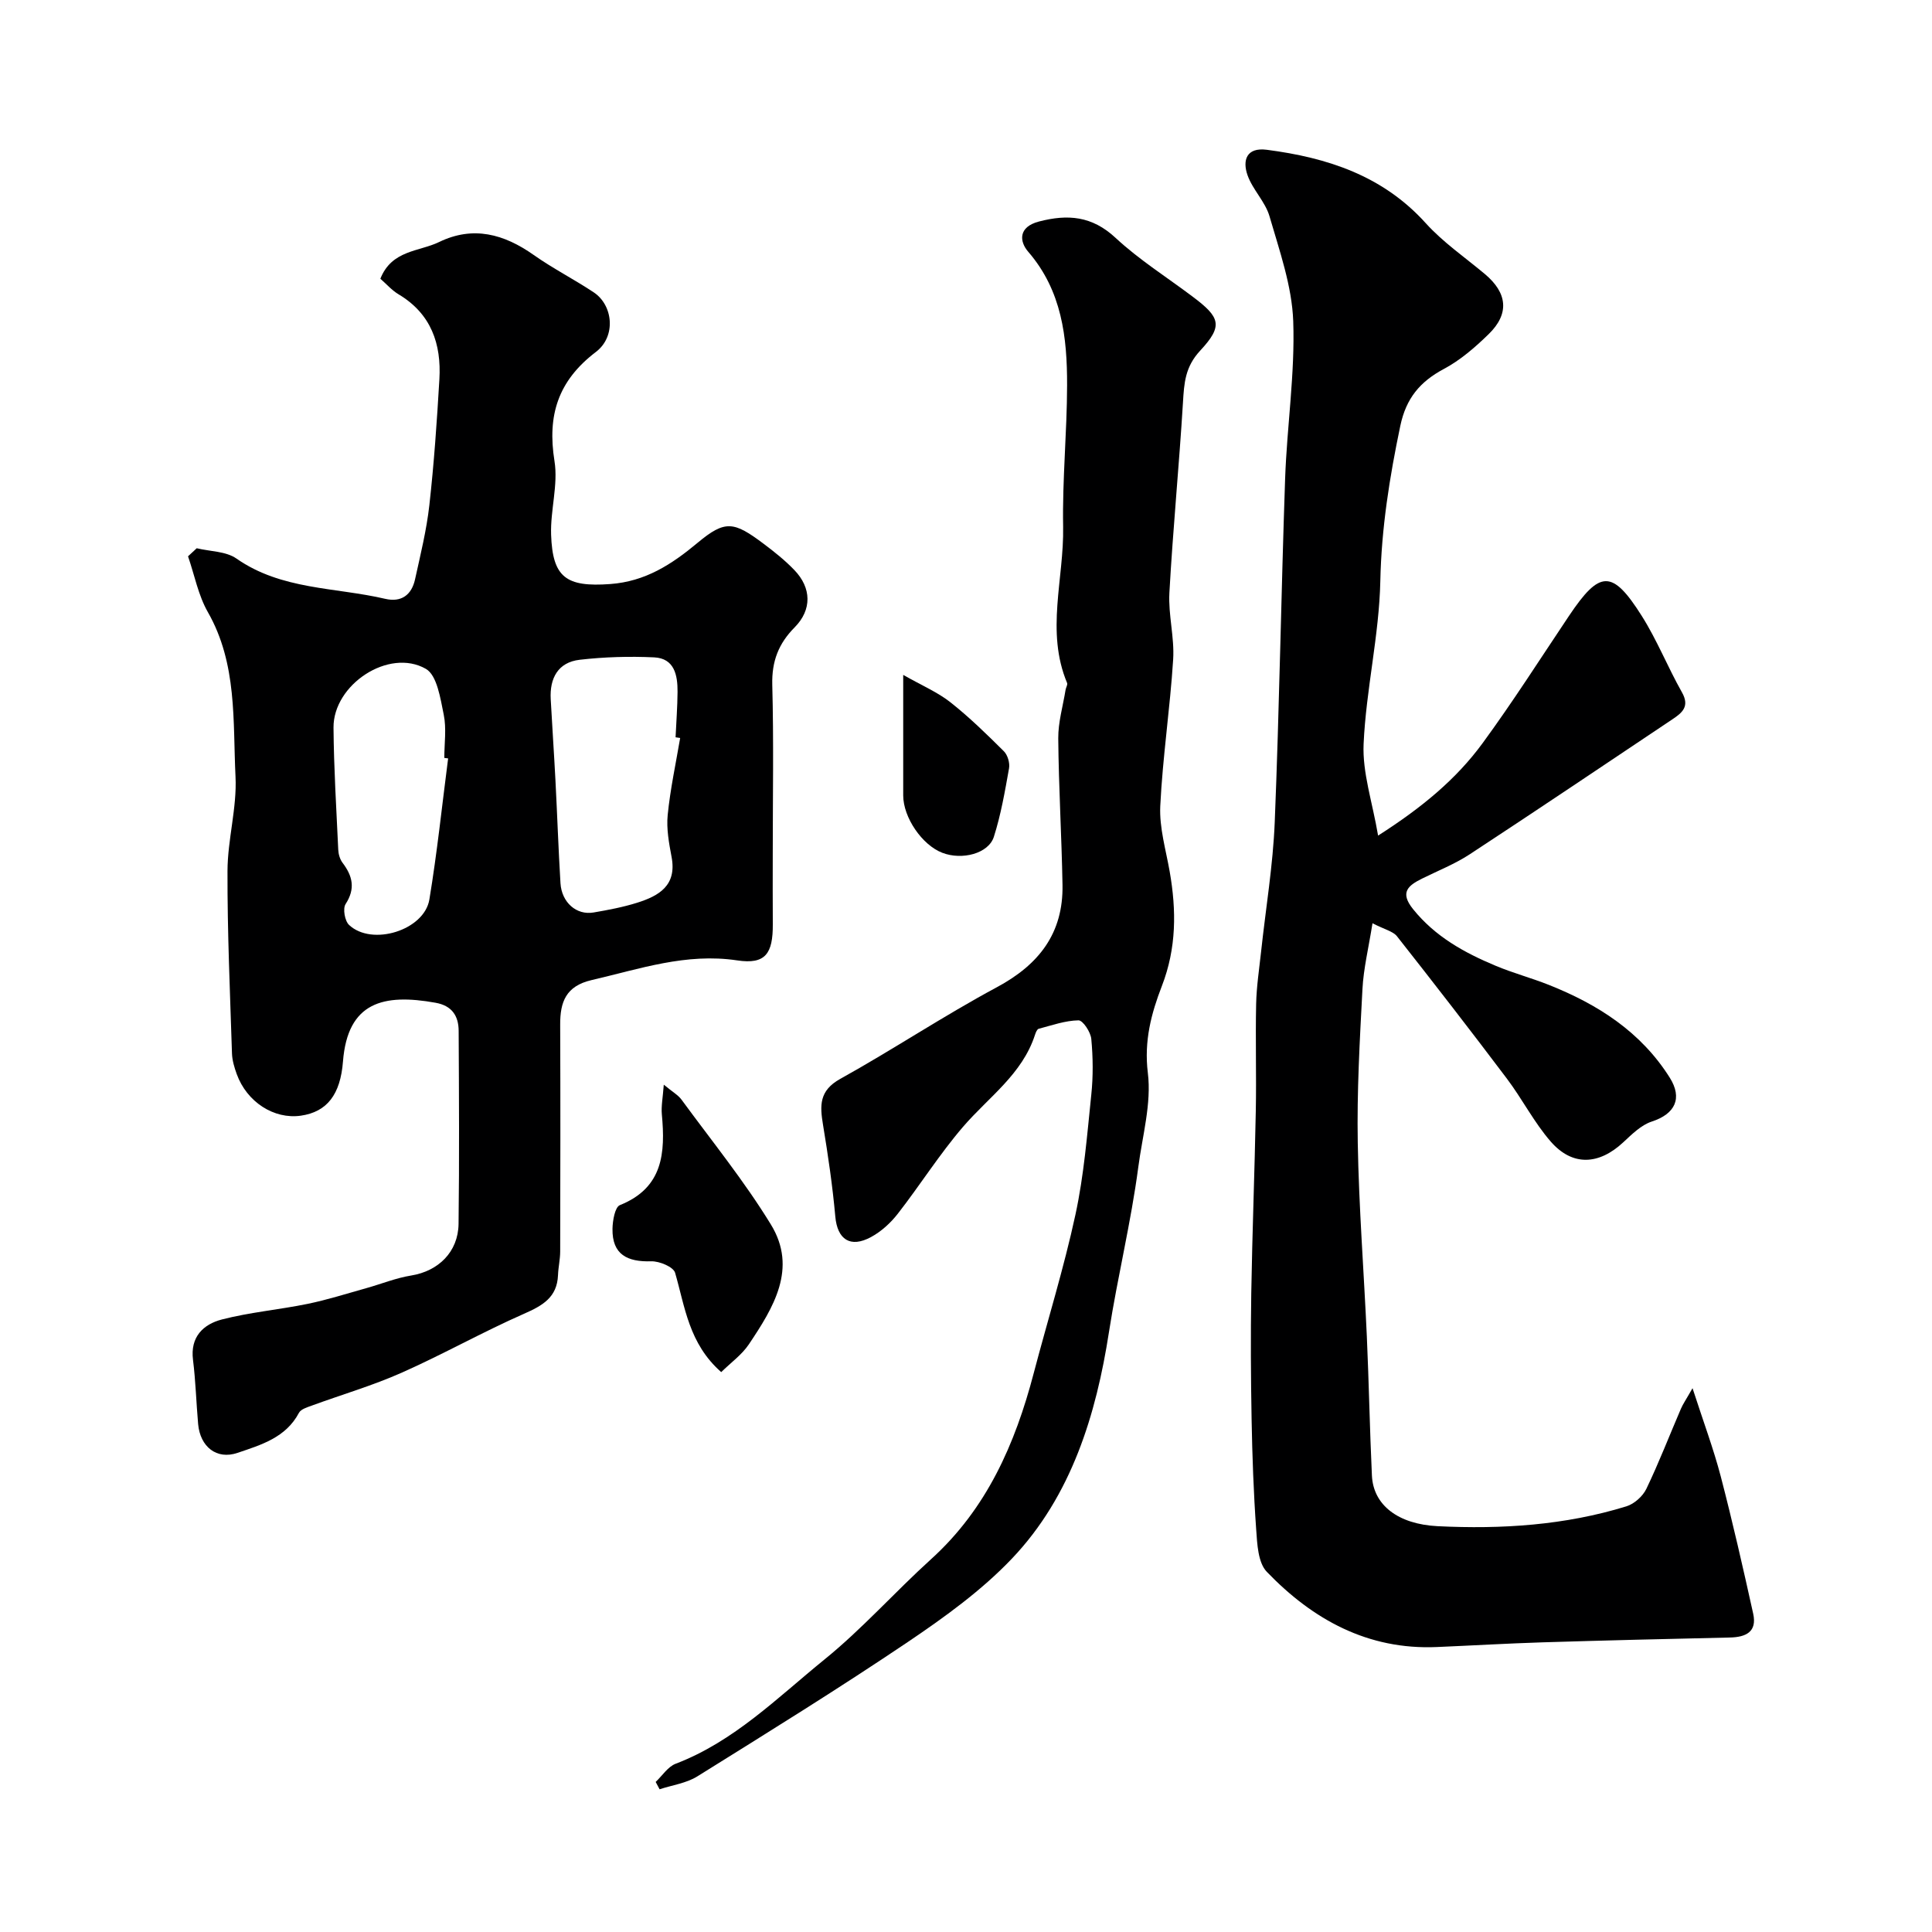
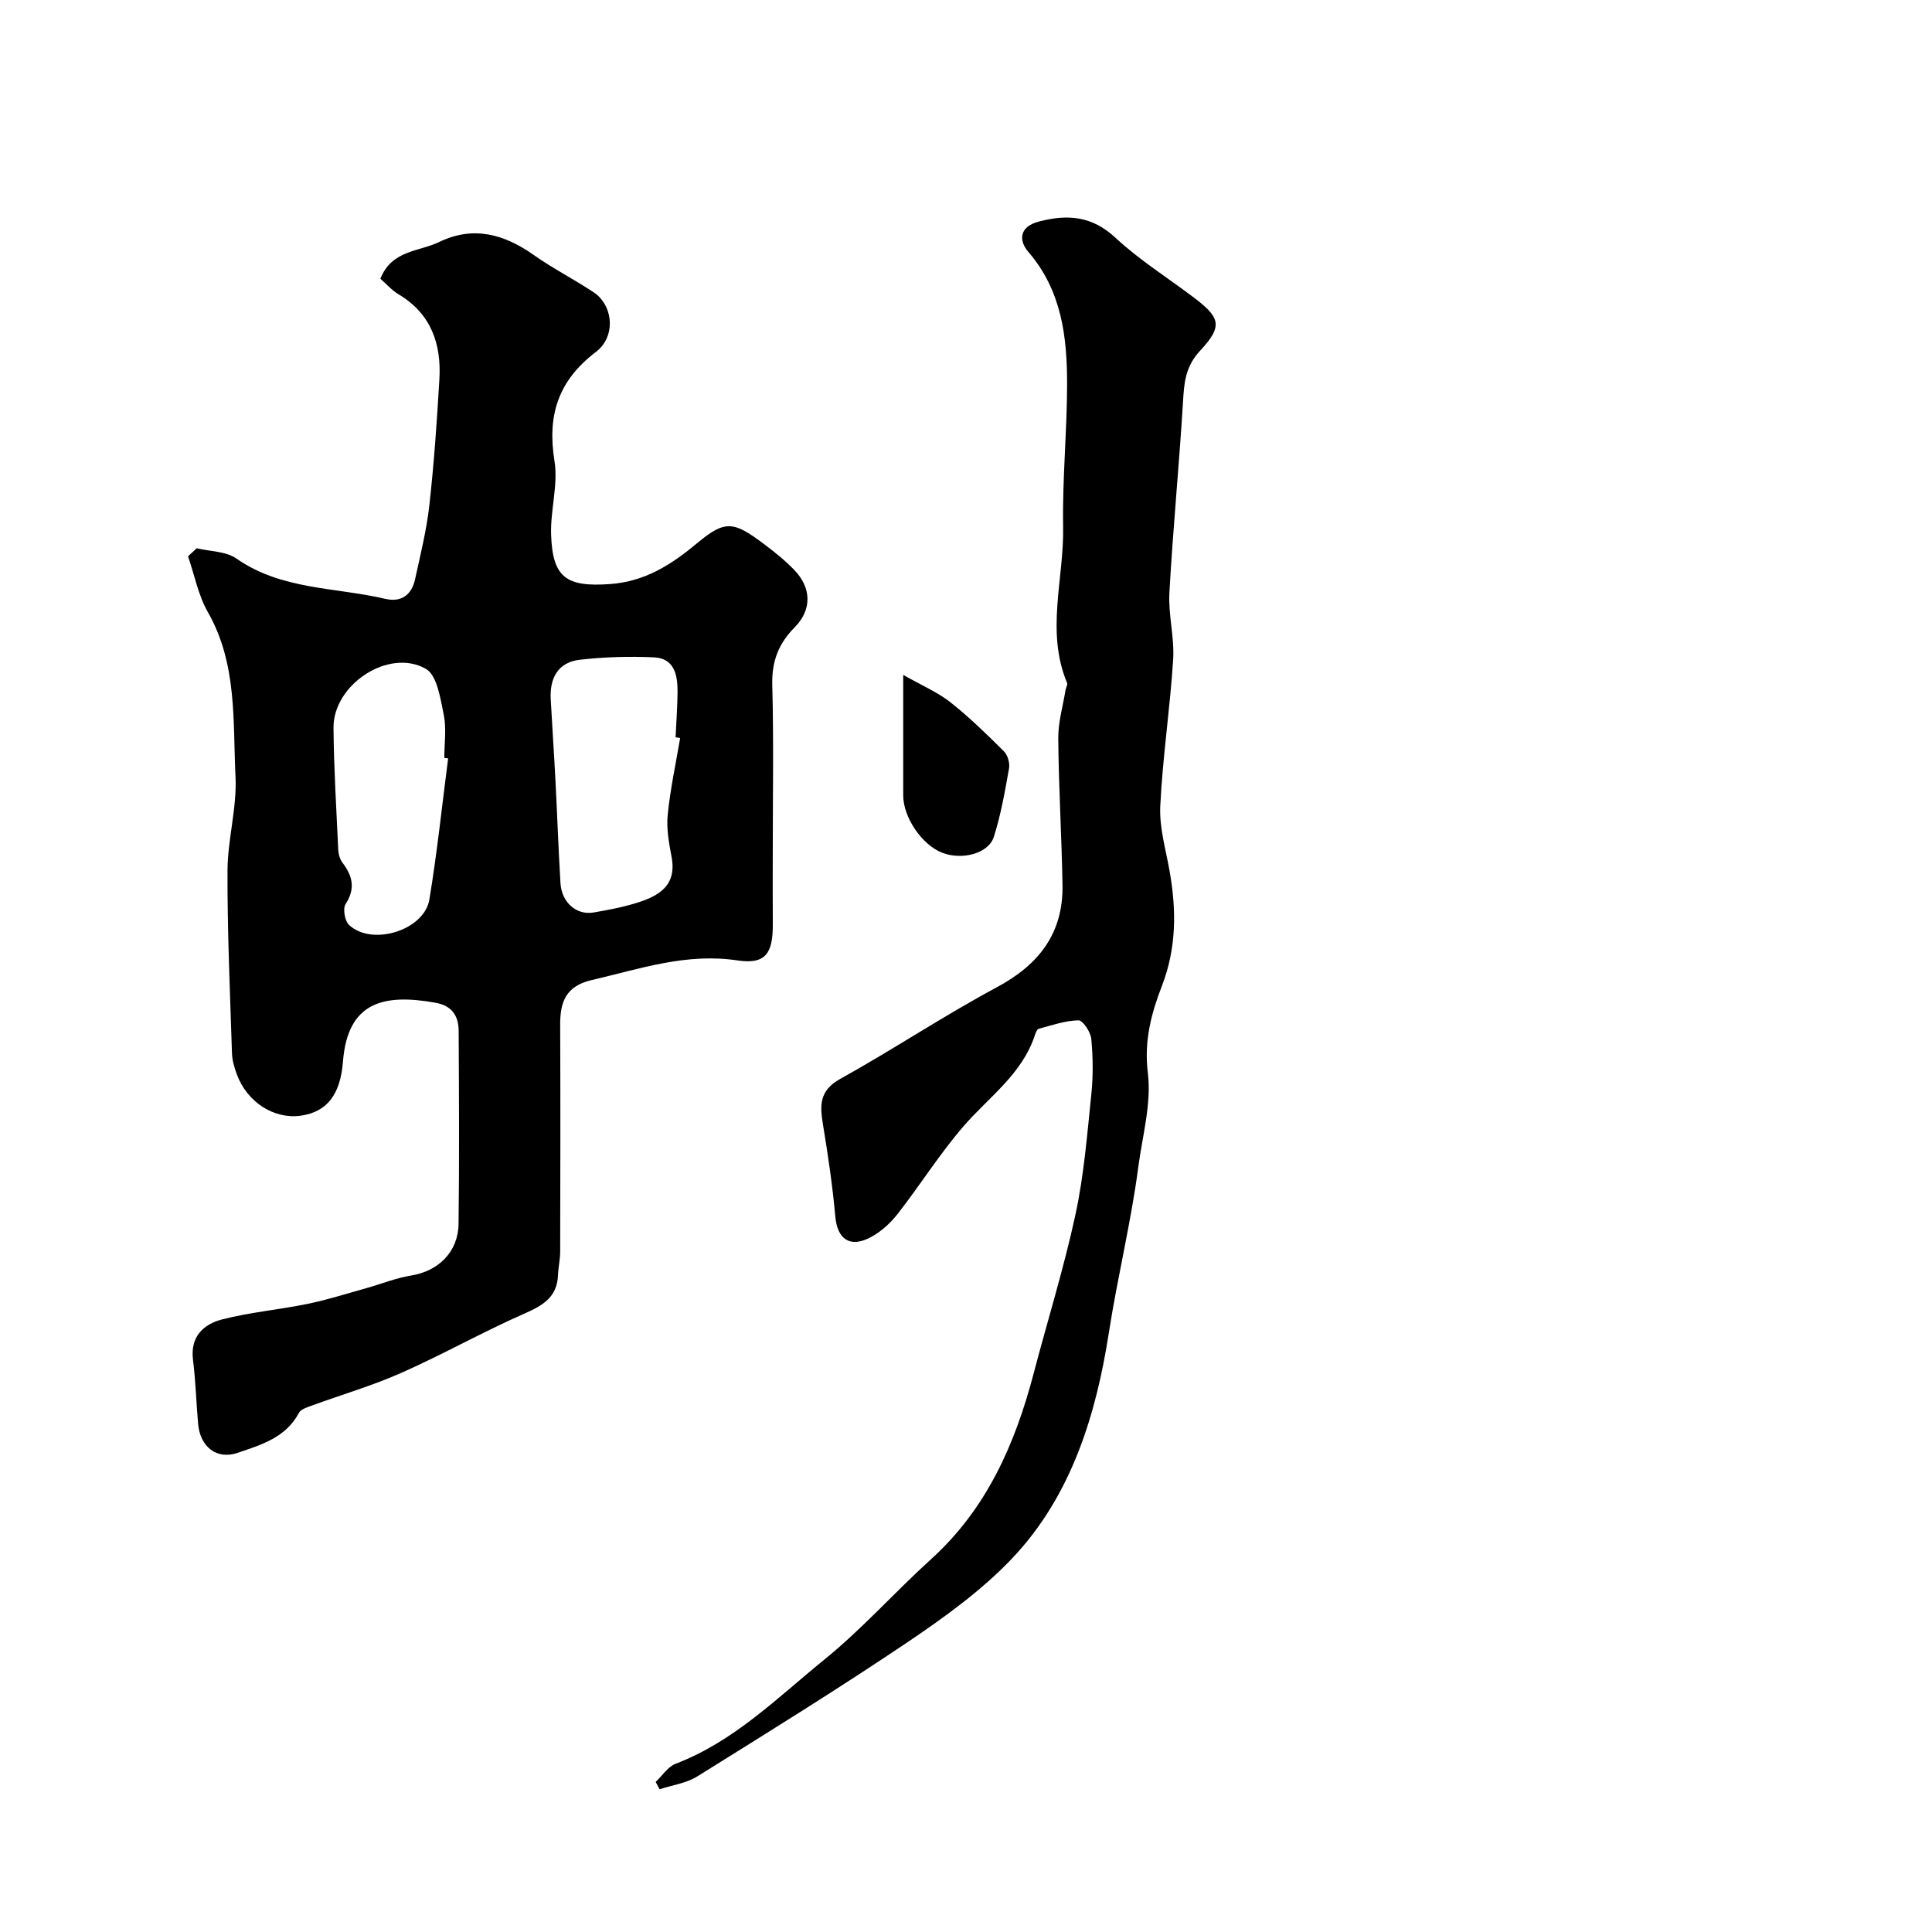
<svg xmlns="http://www.w3.org/2000/svg" enable-background="new 0 0 400 400" viewBox="0 0 400 400">
  <g fill="#000001">
    <path d="m40.73 113.51c2.77.67 6.04.61 8.22 2.13 9.34 6.53 20.45 5.92 30.8 8.34 3.34.78 5.47-.8 6.18-4.03 1.12-5.09 2.38-10.18 2.96-15.33.97-8.67 1.57-17.38 2.08-26.09.43-7.33-1.71-13.58-8.46-17.6-1.4-.84-2.53-2.15-3.76-3.22 2.36-5.97 8.02-5.59 12.16-7.6 7.05-3.42 13.44-1.66 19.59 2.68 3.98 2.81 8.37 5.04 12.43 7.74 3.99 2.65 4.69 9.11.44 12.34-7.83 5.96-10.09 13.11-8.57 22.59.79 4.91-.87 10.17-.7 15.24.3 8.85 3.1 10.89 12.24 10.22 7.26-.53 12.7-4.04 18.09-8.54 5.72-4.77 7.5-4.43 13.68.21 2.23 1.67 4.44 3.44 6.36 5.44 3.55 3.69 3.66 8.21.06 11.85-3.35 3.38-4.76 7.04-4.64 11.88.31 11.65.1 23.32.1 34.99 0 4.86-.03 9.72.01 14.57.04 6.12-1.52 8.4-7.36 7.52-10.6-1.59-20.23 1.78-30.17 4.08-5.3 1.23-6.51 4.52-6.49 9.2.06 15.66.04 31.32 0 46.98 0 1.63-.39 3.26-.45 4.9-.19 4.64-3.22 6.32-7.08 8.02-8.56 3.77-16.74 8.39-25.28 12.18-6.03 2.68-12.42 4.54-18.63 6.82-.95.35-2.24.73-2.64 1.48-2.72 5.16-7.87 6.65-12.72 8.3-4.34 1.48-7.74-1.27-8.16-5.97-.39-4.42-.51-8.88-1.06-13.28-.61-4.79 2.16-7.38 5.99-8.37 5.81-1.5 11.86-2.02 17.75-3.23 4.08-.84 8.08-2.12 12.1-3.24 3.12-.87 6.17-2.12 9.34-2.63 5.58-.9 9.72-4.85 9.8-10.68.17-13.33.09-26.66.02-39.99-.02-3.08-1.39-5.2-4.78-5.8-10.78-1.94-18.2-.17-19.17 12.15-.53 6.83-3.28 10.45-8.73 11.23-5.55.79-11.17-2.82-13.27-8.62-.49-1.36-.93-2.82-.98-4.25-.4-12.6-.97-25.19-.93-37.79.02-6.52 1.98-13.07 1.66-19.54-.56-11.5.39-23.34-5.72-34.05-2-3.5-2.77-7.69-4.11-11.56.61-.56 1.2-1.12 1.8-1.67zm100.09 39.28c-.32-.05-.64-.09-.95-.14.14-3.14.39-6.29.41-9.43.02-3.44-.65-6.92-4.85-7.12-5.12-.24-10.32-.09-15.42.5-4.48.52-6.23 3.82-5.99 8.16.3 5.6.69 11.2.98 16.8.37 7.1.61 14.2 1.04 21.3.25 3.99 3.32 6.67 6.85 6.06 3.04-.52 6.1-1.1 9.03-2.02 4.51-1.42 8.23-3.56 7.13-9.44-.54-2.87-1.1-5.88-.81-8.74.53-5.34 1.68-10.62 2.58-15.93zm-48.04 4.23c-.26-.03-.52-.07-.79-.1 0-3 .47-6.09-.12-8.96-.69-3.36-1.38-8.15-3.7-9.48-7.65-4.38-19.19 3.25-19.12 12.17.07 8.43.59 16.85.98 25.27.04.93.35 2 .9 2.72 2.08 2.75 2.69 5.34.62 8.54-.61.94-.17 3.49.72 4.32 4.74 4.46 15.58 1.11 16.63-5.28 1.6-9.68 2.62-19.46 3.88-29.2z" />
-     <path d="m284.16 191.15c-.81 5.12-1.86 9.37-2.08 13.66-.56 10.59-1.16 21.2-.97 31.79.23 13.38 1.28 26.74 1.88 40.11.43 9.6.6 19.2 1.05 28.8.29 6.11 5.42 10.06 13.6 10.47 13.23.65 26.35-.18 39.09-4.11 1.62-.5 3.39-2.08 4.13-3.62 2.61-5.43 4.78-11.06 7.16-16.59.41-.96 1.03-1.84 2.4-4.25 2.28 7.04 4.36 12.59 5.85 18.29 2.45 9.41 4.61 18.9 6.71 28.4.83 3.77-1.51 4.86-4.84 4.93-12.95.29-25.9.6-38.85 1-7.27.23-14.53.66-21.8.97-14.29.62-25.69-5.68-35.21-15.57-1.83-1.9-1.99-5.76-2.2-8.77-.54-7.58-.81-15.19-.95-22.8-.16-8.7-.21-17.4-.07-26.1.21-12.6.7-25.2.94-37.8.14-7.37-.09-14.74.07-22.1.08-3.6.63-7.19 1.02-10.78.96-8.96 2.47-17.89 2.83-26.87.96-23.69 1.33-47.4 2.15-71.09.38-10.88 2.06-21.77 1.68-32.6-.26-7.3-2.84-14.58-4.91-21.73-.87-3.02-3.49-5.51-4.55-8.51-1.08-3.07-.25-5.82 3.99-5.27 12.52 1.63 24 5.34 32.88 15.17 3.59 3.98 8.14 7.1 12.28 10.57 4.66 3.91 5.11 8.21.77 12.43-2.8 2.73-5.86 5.39-9.28 7.21-4.96 2.65-7.81 6.08-9.01 11.77-2.23 10.64-3.91 21.19-4.14 32.15-.24 11.25-2.95 22.43-3.46 33.7-.27 5.95 1.81 12 3 18.99 9.13-5.83 16.19-11.7 21.64-19.14 6.26-8.55 11.96-17.51 17.87-26.33 6.38-9.52 8.96-9.68 15.06-.04 3.18 5.02 5.4 10.65 8.34 15.85 1.67 2.95.02 4.25-2 5.6-13.97 9.34-27.9 18.73-41.95 27.94-3.07 2.01-6.56 3.39-9.87 5.03-2.91 1.45-4.64 2.86-1.84 6.33 4.57 5.68 10.6 9 17.08 11.71 3.6 1.51 7.4 2.52 11.02 3.96 10.14 4.03 19.05 9.71 25.03 19.2 2.69 4.27 1.13 7.52-3.73 9.1-2.2.72-4.11 2.64-5.89 4.29-5.05 4.7-10.51 5-15-.13-3.47-3.98-5.91-8.83-9.11-13.07-7.47-9.91-15.08-19.73-22.76-29.48-.84-1.02-2.53-1.37-5.05-2.67z" />
    <path d="m135.75 368.93c1.37-1.29 2.52-3.15 4.15-3.77 12.08-4.61 21.06-13.68 30.77-21.56 7.84-6.35 14.6-14 22.1-20.79 11.52-10.43 17.4-23.85 21.24-38.47 2.88-10.96 6.26-21.81 8.65-32.87 1.76-8.14 2.42-16.53 3.28-24.83.4-3.81.36-7.72 0-11.54-.13-1.42-1.74-3.86-2.65-3.85-2.76.05-5.51 1.03-8.24 1.75-.34.09-.61.77-.76 1.23-2.64 8.19-9.63 12.93-14.9 19.06-4.88 5.68-8.9 12.08-13.51 18-1.48 1.9-3.41 3.67-5.51 4.81-4.34 2.37-7.01.5-7.43-4.23-.57-6.35-1.5-12.68-2.54-18.97-.66-3.98-.84-7.08 3.55-9.52 10.95-6.08 21.4-13.06 32.43-18.98 8.74-4.69 13.78-11.19 13.6-21.2-.18-10.1-.79-20.2-.88-30.31-.03-3.36.98-6.73 1.52-10.09.08-.48.46-1.04.31-1.4-4.47-10.67-.62-21.57-.82-32.35-.18-9.76.8-19.53.82-29.3.02-9.91-1.07-19.55-8.05-27.63-1.85-2.14-2.08-5.14 2.24-6.26 5.97-1.55 10.97-1.15 15.84 3.38 4.88 4.54 10.62 8.15 15.97 12.18 5.7 4.28 6.36 6.01 1.56 11.17-3.14 3.38-3.33 6.73-3.57 10.74-.8 13.15-2.08 26.26-2.81 39.41-.25 4.57 1.07 9.23.78 13.79-.64 10.14-2.18 20.23-2.67 30.37-.21 4.47 1.16 9.04 1.95 13.54 1.41 8.05 1.42 15.86-1.62 23.71-2.19 5.66-3.72 11.39-2.9 18 .78 6.32-1.13 12.99-1.98 19.49-1.51 11.46-4.29 22.7-6.07 34.14-2.64 17.03-7.74 33.92-20.08 46.9-6.27 6.59-13.87 12.08-21.45 17.2-14.33 9.66-29.04 18.77-43.71 27.91-2.27 1.41-5.18 1.8-7.8 2.66-.27-.52-.54-1.02-.81-1.52z" />
-     <path d="m149.32 284.08c-6.71-5.91-7.49-13.47-9.55-20.57-.35-1.21-3.25-2.42-4.93-2.37-4.95.15-8.12-1.38-8.03-6.74.03-1.7.51-4.48 1.53-4.89 8.97-3.6 9.42-10.83 8.69-18.78-.16-1.7.2-3.45.4-6.16 1.8 1.5 2.96 2.13 3.67 3.1 6.27 8.56 12.99 16.84 18.51 25.86 5.56 9.09.51 17.22-4.56 24.79-1.45 2.17-3.74 3.8-5.73 5.76z" />
    <path d="m187 139.73c3.92 2.23 7.12 3.58 9.76 5.66 3.93 3.1 7.54 6.63 11.09 10.16.78.78 1.26 2.43 1.06 3.53-.85 4.77-1.68 9.58-3.14 14.17-1.11 3.48-6.59 4.89-10.68 3.31-4.18-1.61-8.08-7.3-8.09-11.87-.01-7.77 0-15.55 0-24.96z" />
  </g>
</svg>